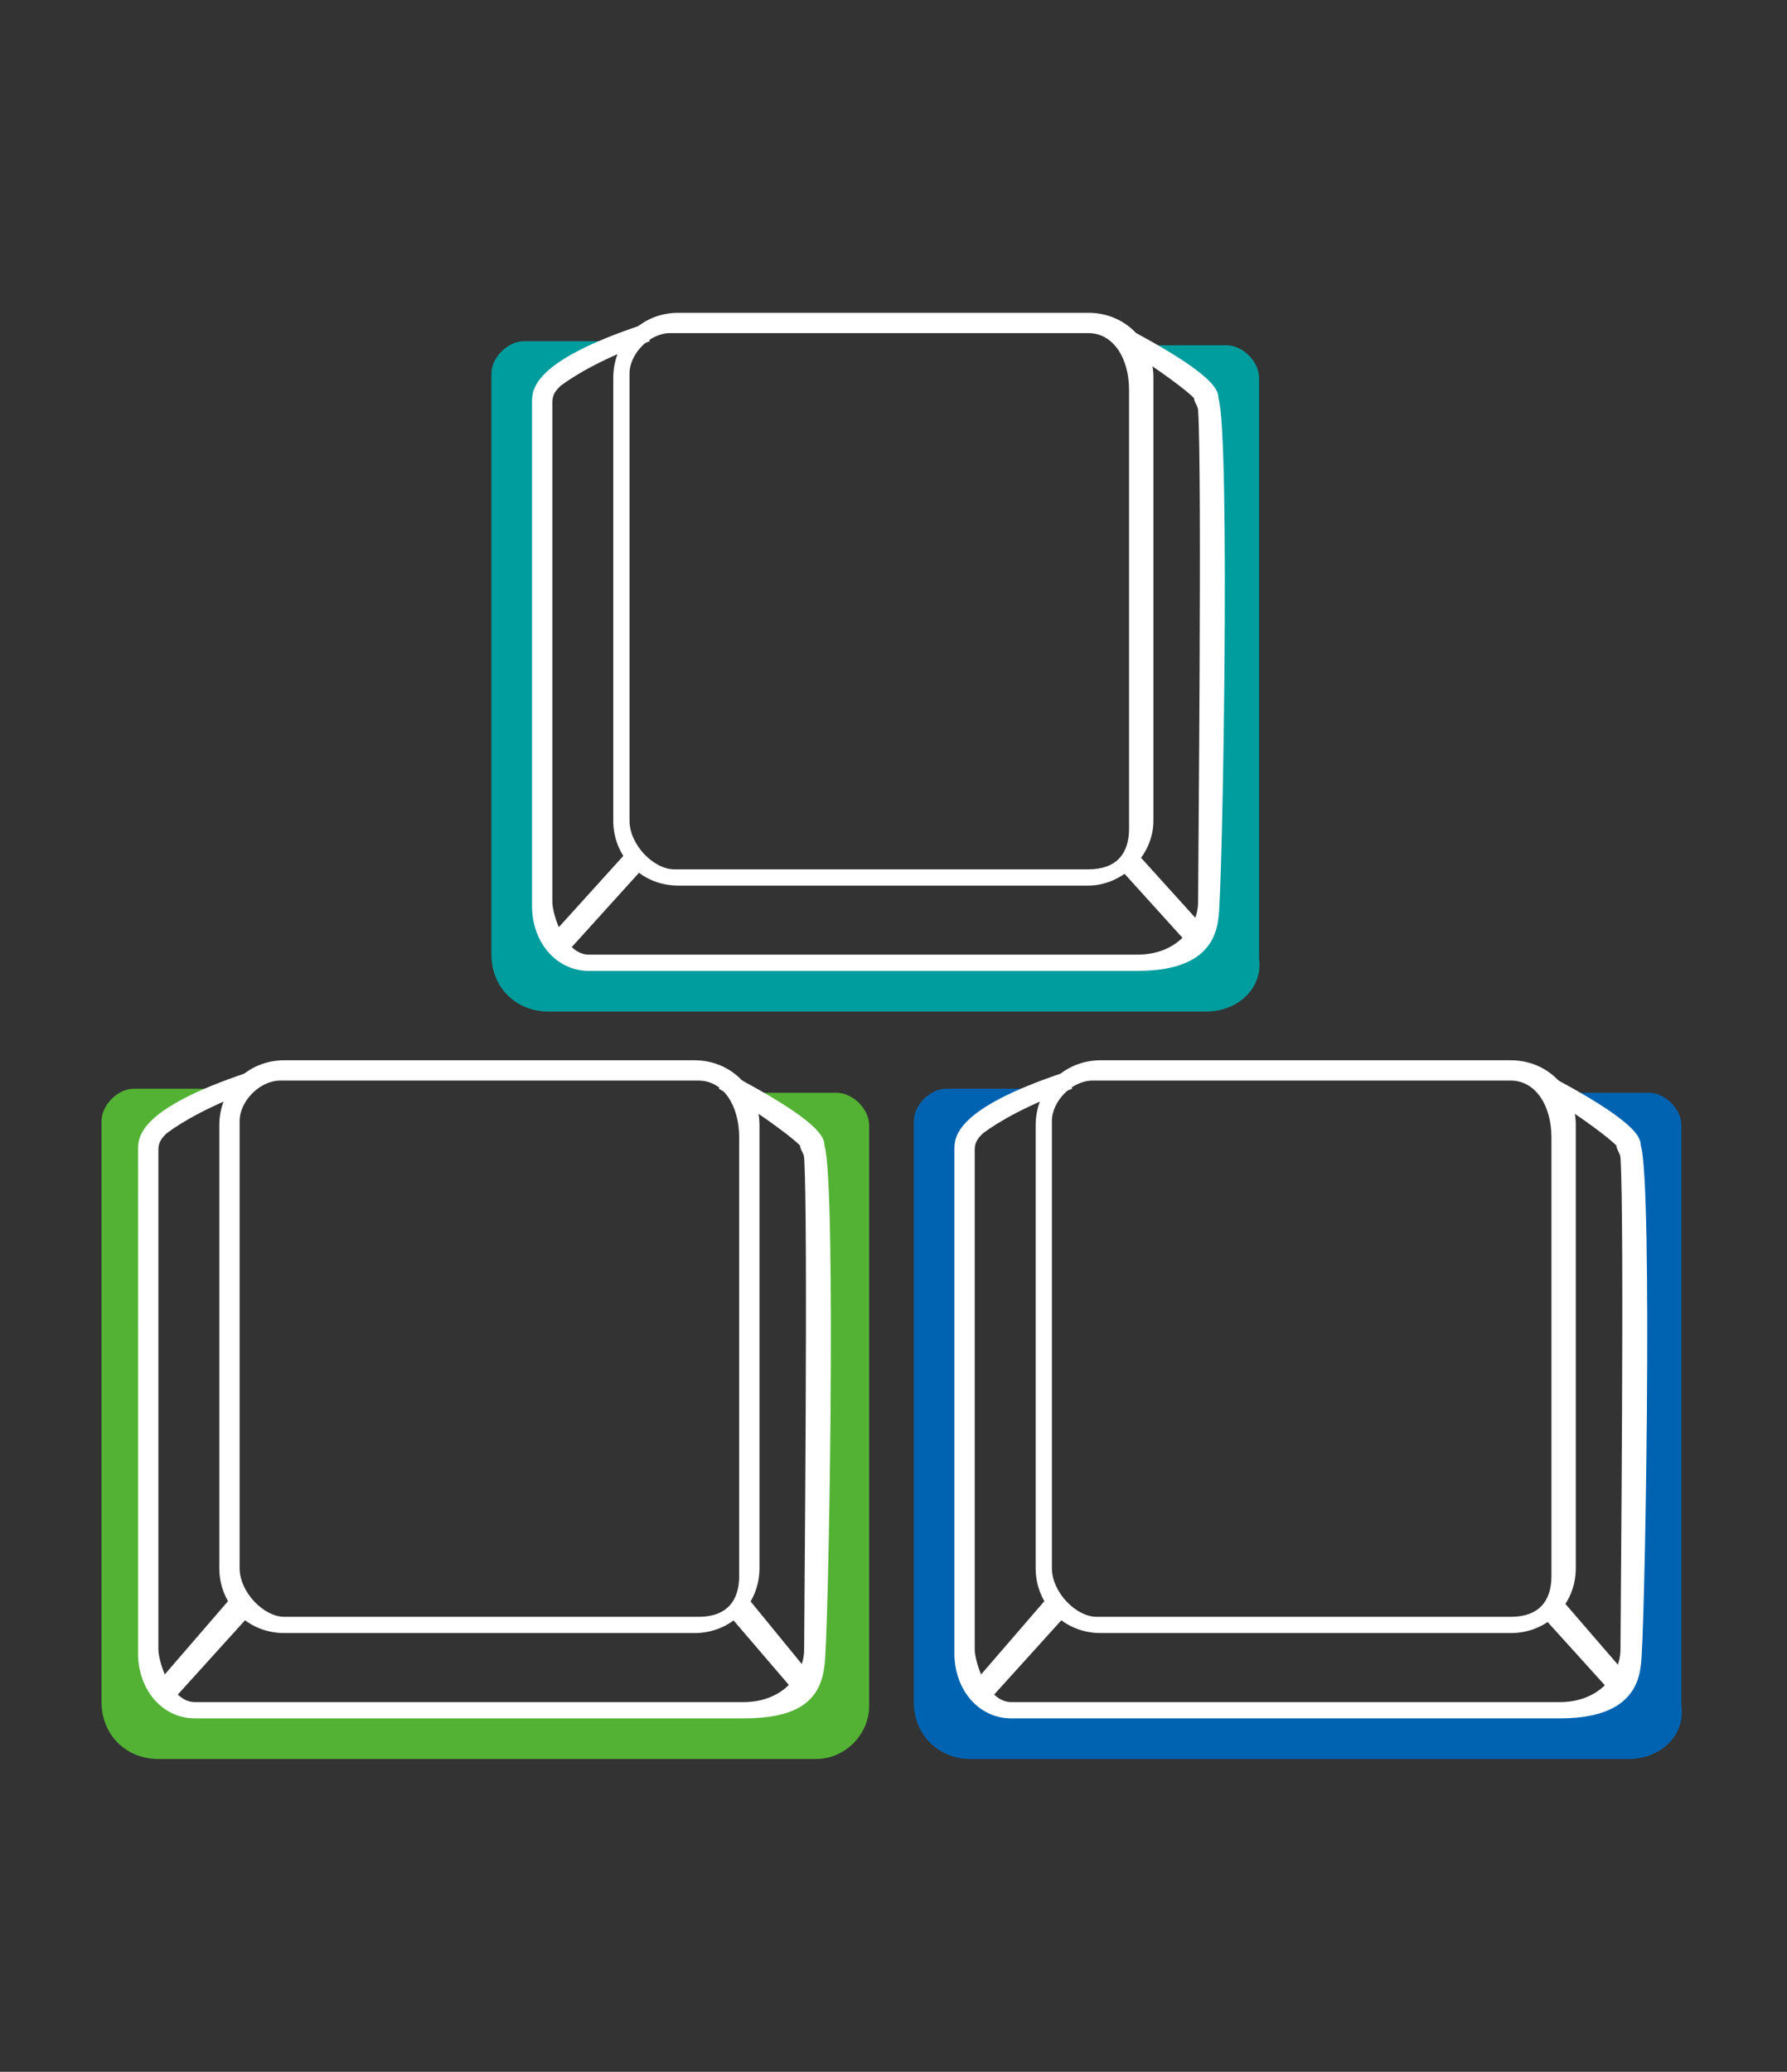
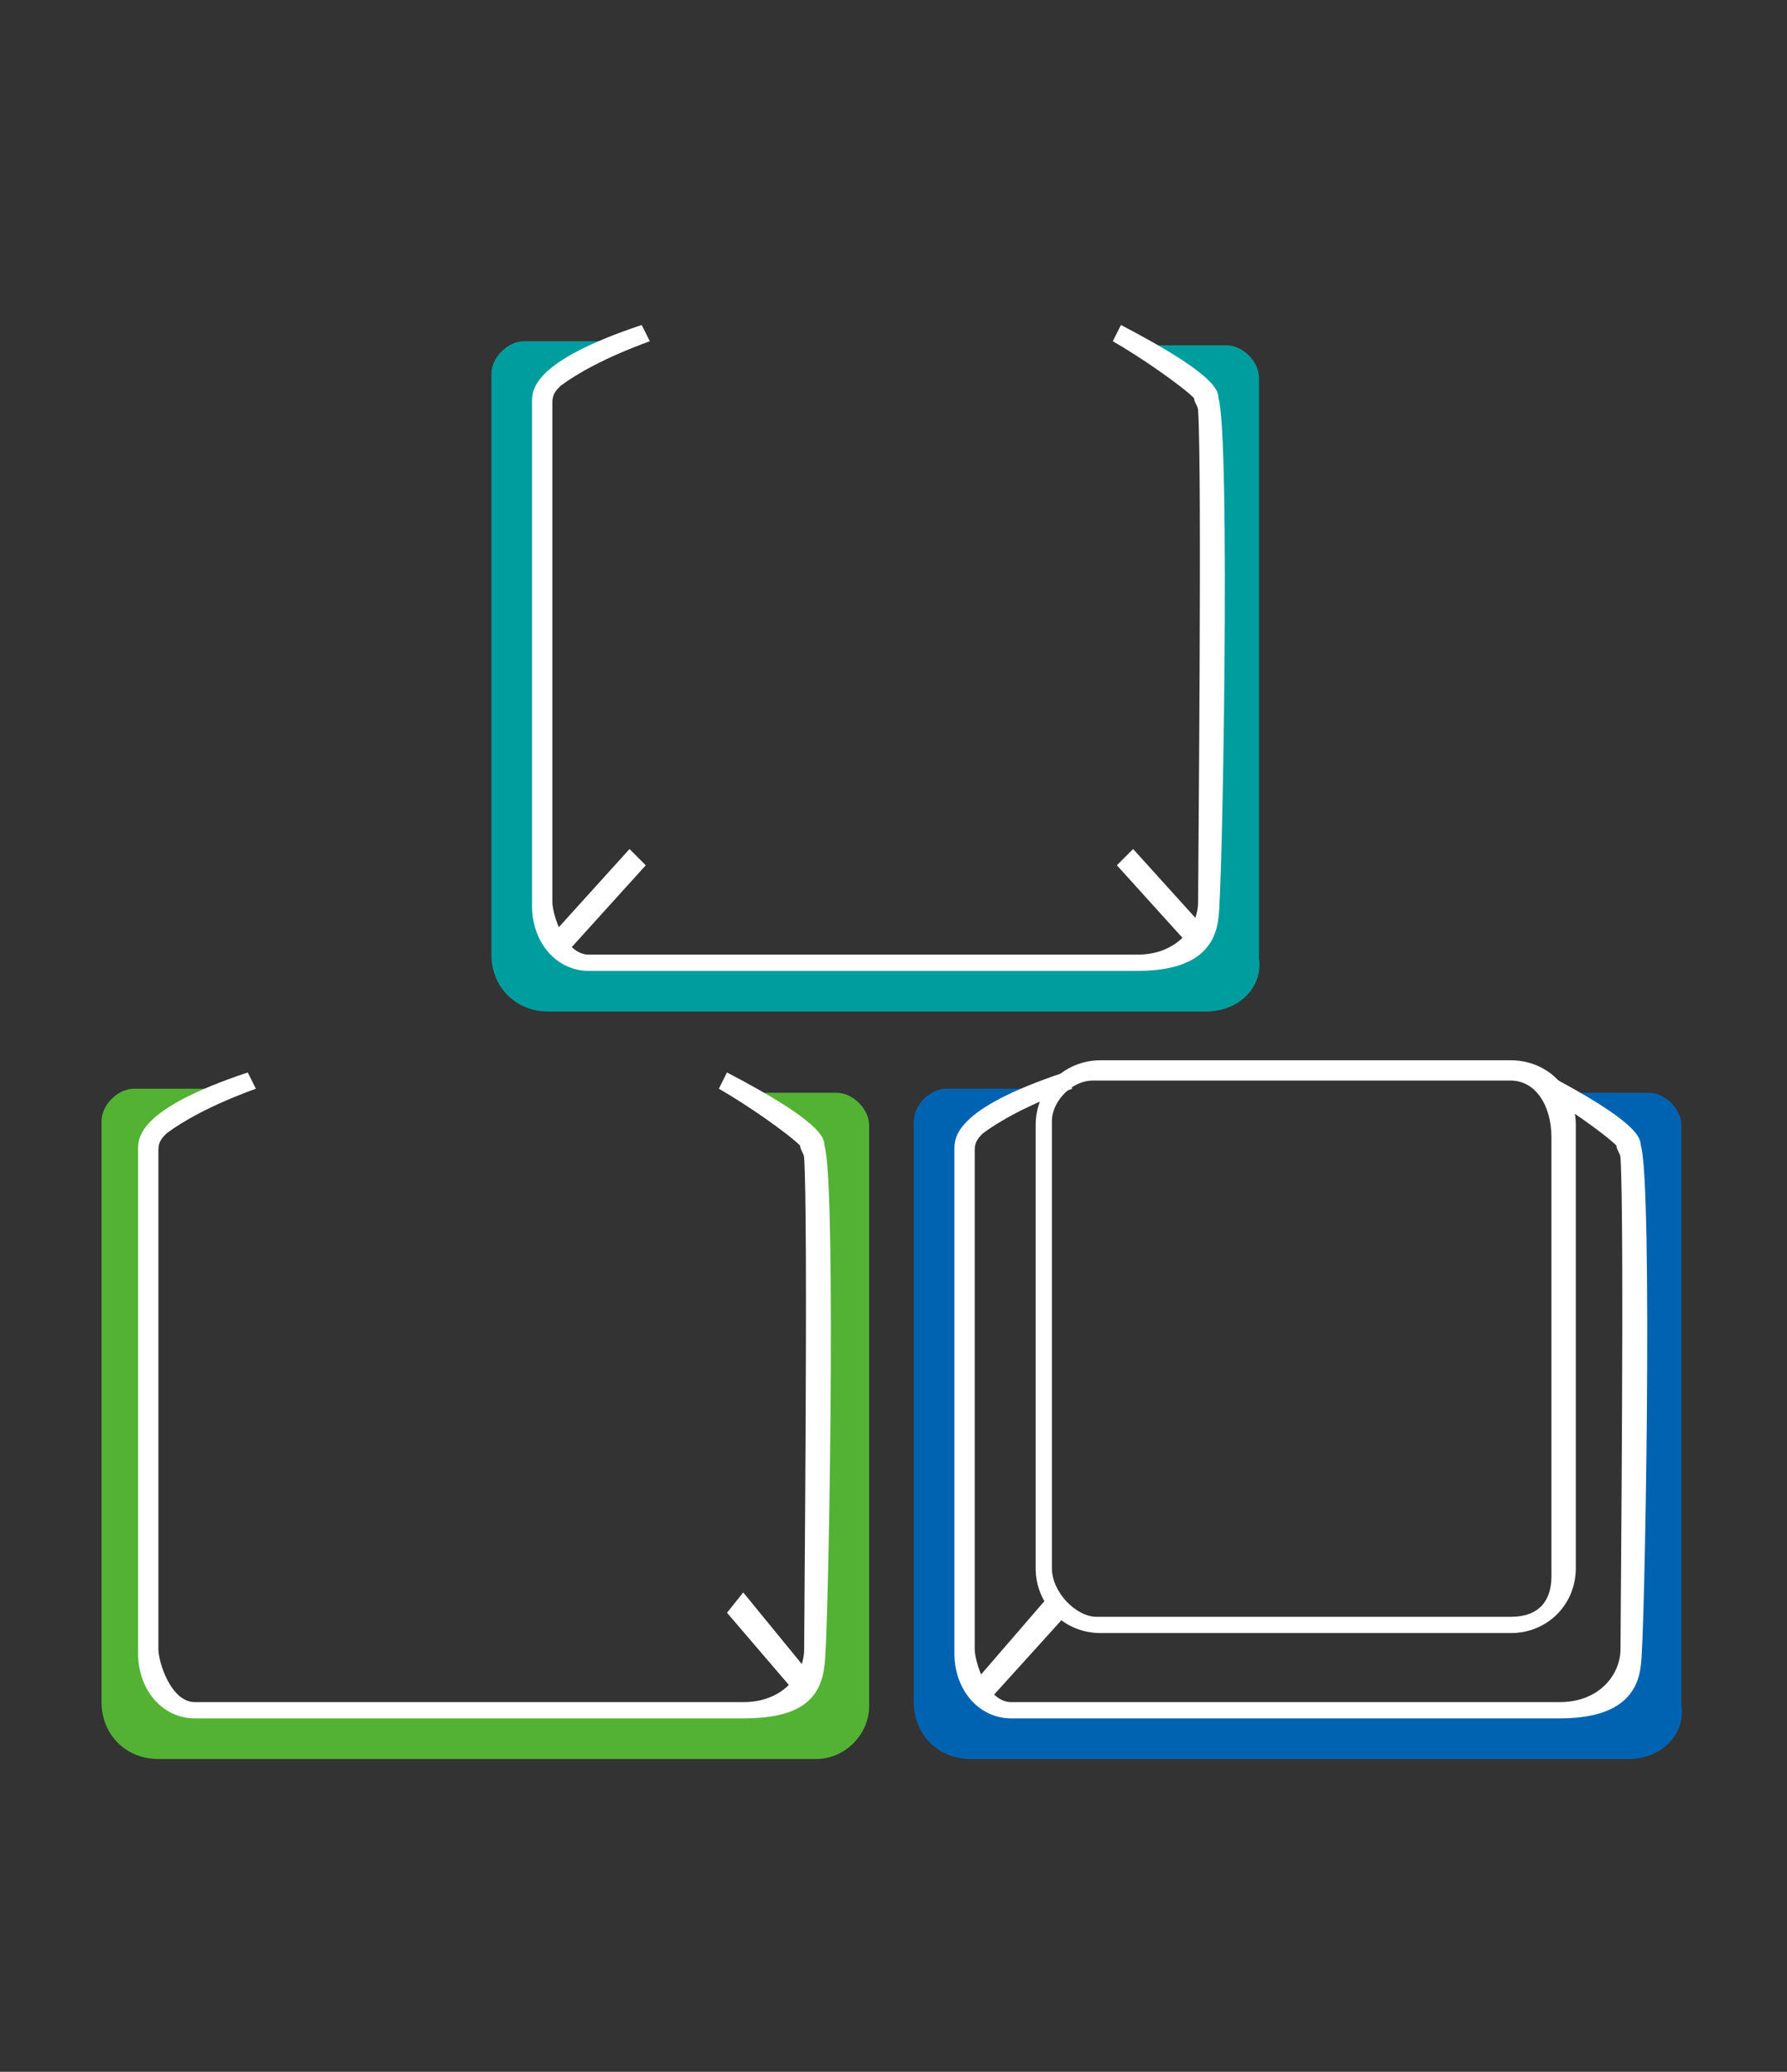
<svg xmlns="http://www.w3.org/2000/svg" xmlns:xlink="http://www.w3.org/1999/xlink" version="1.1" id="Capa_1" x="0px" y="0px" viewBox="0 0 44 51" style="enable-background:new 0 0 44 51;" xml:space="preserve">
  <rect x="0" y="0" width="44" height="51" fill="#333333" stroke="none" />
  <style type="text/css">
	.st0{fill:#53B234;}
	.st1{clip-path:url(#SVGID_2_);}
	.st2{clip-path:url(#SVGID_4_);fill:#FFFFFF;}
	.st3{fill:#0063B1;}
	.st4{fill:#FFFFFF;}
	.st5{fill:#009D9E;}
</style>
  <path class="st0" d="M17.7-68.7c-1.6-0.6-2.7-2.1-2.7-3.9c0-2.3,1.9-4.2,4.2-4.2s4.2,1.9,4.2,4.2c0,1.5-0.8,2.8-2,3.6l-0.1-1.3  c0.6-0.6,1-1.4,1-2.3c0-1.7-1.4-3.1-3.1-3.1s-3.1,1.4-3.1,3.1c0,1.2,0.7,2.2,1.6,2.7L17.7-68.7z" />
  <path class="st0" d="M24.8-73.7c-0.5-2.6-2.8-4.6-5.6-4.6c-3.1,0-5.7,2.5-5.7,5.7c0,2.6,1.8,4.8,4.2,5.5v0.6  C15-67.2,13-69.7,13-72.6c0-3.4,2.8-6.2,6.2-6.2c2.7,0,5.1,1.8,5.9,4.2c0,0,0,0,0,0.1L24.8-73.7z M24.4-69.2c-0.6,1-1.5,1.8-2.6,2.3  l-0.2-0.5c1.1-0.5,2-1.5,2.6-2.6L24.4-69.2z" />
-   <path class="st0" d="M24.5-71.8c-1.1-0.8-1.8-2-1.8-3.4c0-2.3,1.9-4.2,4.2-4.2s4.2,1.9,4.2,4.2c0,1.6-0.9,3-2.2,3.7l-0.2-1.2  c0.8-0.6,1.3-1.5,1.3-2.6c0-1.7-1.4-3.1-3.1-3.1s-3.1,1.4-3.1,3.1c0,0.8,0.3,1.6,0.9,2.2L24.5-71.8z" />
+   <path class="st0" d="M24.5-71.8c0-2.3,1.9-4.2,4.2-4.2s4.2,1.9,4.2,4.2c0,1.6-0.9,3-2.2,3.7l-0.2-1.2  c0.8-0.6,1.3-1.5,1.3-2.6c0-1.7-1.4-3.1-3.1-3.1s-3.1,1.4-3.1,3.1c0,0.8,0.3,1.6,0.9,2.2L24.5-71.8z" />
  <path class="st0" d="M24.4-69.5c-2.2-1-3.8-3.2-3.8-5.7c0-3.4,2.8-6.2,6.2-6.2s6.2,2.8,6.2,6.2c0,2.6-1.6,4.9-4,5.8L28.9-70  c2-0.9,3.5-2.9,3.5-5.2c0-3.1-2.6-5.7-5.7-5.7s-5.5,2.5-5.5,5.6c0,2.3,1.3,4.2,3.3,5.1L24.4-69.5z" />
  <path class="st0" d="M11.4-55.9c0-1.7-1.4-3.1-3.1-3.1s-3.1,1.4-3.1,3.1c0,1.3,0.8,2.4,1.9,2.9l0.8,1.3c-2.1-0.2-3.8-2-3.8-4.2  c0-2.3,1.9-4.2,4.2-4.2s4.2,1.9,4.2,4.2c0,0.2,0,0.4,0,0.6L11.4-55.9z" />
  <path class="st0" d="M13.7-54.1c0.2-0.6,0.3-1.2,0.3-1.8c0-3.1-2.6-5.7-5.7-5.7S2.6-59,2.6-55.9c0,3.1,2.5,5.7,5.7,5.7  c0.1,0,0.3,0,0.4,0L9-49.7c-0.3,0-0.5,0-0.8,0c-3.4,0-6.2-2.8-6.2-6.2s2.8-6.2,6.2-6.2s6.2,2.8,6.2,6.2c0,0.8-0.2,1.6-0.4,2.3  L13.7-54.1z" />
  <g>
    <g>
      <defs>
        <rect id="SVGID_1_" x="5.9" y="-76.2" width="36.5" height="42.6" />
      </defs>
      <clipPath id="SVGID_2_">
        <use xlink:href="#SVGID_1_" style="overflow:visible;" />
      </clipPath>
      <g class="st1">
        <g>
          <defs>
            <rect id="SVGID_3_" x="5.9" y="-76.2" width="36.5" height="42.6" />
          </defs>
          <clipPath id="SVGID_4_">
            <use xlink:href="#SVGID_3_" style="overflow:visible;" />
          </clipPath>
          <path class="st2" d="M23.4-57.1c0.3,0.4,0.3,0,0.4-0.5c0.2-0.5,0.2-1.1,0.2-1.7c0.1-0.9,0.1-1.9,0.1-2.8c0-3.8-0.6-7.9,0.3-11.6      c0.3-1.4,1.4-3,3.1-2.4c1.1,0.4,1.3,1.7,1.4,2.7c0.3,1.9,0.6,3.7,0.7,5.5c0.1,2.8,0.1,6,0.6,8.9c1.6-0.2,2.6,0.1,3.8,1.3      c0.9,0.9,1.1,1.8,1.5,2.9c0.3,0.9,0.6,1.7,1,2.5c3,0.5,5.4,3.6,5.8,6.6c0.3,1.9,0.1,3.8-0.6,5.6c-0.8,2-2.4,4.2-2.4,6.4      c0,0.1-0.5,0.1-0.7-0.1c-0.1,0-0.1-0.1-0.1-0.1c0-2.8,2.4-5.3,3-8c0.3-1.5,0.3-3.4-0.1-4.9c-0.5-2-2.4-4.7-4.7-5.2      c0.3,0.5,0.6,1,1,1.5c0.1,0.2-0.6,0.3-0.7,0.1c-1.1-1.4-1.7-3-2.2-4.6c-0.7-2.1-1.9-4-4.4-3.7c0.2,1.3,0.5,2.5,1,3.6      c0.1,0.2-0.7,0.3-0.7,0.1c-1.4-3.4-1.3-7.2-1.6-10.8c-0.1-1.5-0.2-10.8-2.6-10C25-75.3,25-71.9,25-70.6c-0.1,1.7,0,3.5,0,5.2      c0,2,0.1,4-0.1,6c-0.1,1.1-0.1,2.6-0.8,3.4c-0.1,0.1-0.4,0.1-0.6,0.1c-1.2-0.3-1.1-3.5-1.2-4.4c-0.3-2-0.6-3.9-0.8-5.9      c-0.2-1.7-0.4-3.5-0.6-5.2c-0.1-0.7-0.7-4.7-2.1-2.5c-0.8,0.9-0.6,2.6-0.7,3.6c0,1.2-0.1,2.4-0.1,3.7c0,2.8,0,5.7,0,8.6      c0,2.7-0.2,5.4-0.5,8.1c-0.3,2.6-1.1,5.1-1.1,7.8c0,0.2-0.8,0.3-0.8,0c0-2.4,0.7-4.7,1-7c0-0.1,0-0.1,0-0.2      c-0.2,0.1-0.5,0.1-0.5-0.1c-1.3-2.4-2.4-5-4.9-6.3c-1-0.5-4.3-1.7-4.6,0.5c-0.1,0.7,0.3,1.4,0.6,1.9c0.6,1.1,1.4,2.1,2,3.2      c1.3,2.5,2.3,4.9,3,7.5c0.8,2.9,1.7,5.8,2.8,8.6c0,0.1-0.2,0.2-0.5,0.2c-0.1,0-0.3,0-0.3-0.1c-1.7-4.2-2.4-8.8-4.3-12.9      c-0.8-1.9-1.7-3.8-2.8-5.5c-0.7-1-1.7-2.1-1.2-3.4c0.7-1.9,3.7-1.2,5.1-0.7c3,1.2,4.2,3.9,5.7,6.5c0.3-2.1,0.4-4.2,0.5-6.4      c0.2-4.9-0.1-9.8,0.2-14.7c0.1-1.4,0.1-4.3,2.2-4c1.7,0.2,1.7,2.5,1.9,3.8c0.4,2.7,0.6,5.4,1,8.1c0.2,1.2,0.3,2.3,0.5,3.5      C23.1-59,23-57.5,23.4-57.1" />
        </g>
      </g>
    </g>
  </g>
  <g>
    <g>
      <path class="st3" d="M40.1,43.3H23.9c-0.8,0-1.4-0.6-1.4-1.4V27.6c0-0.4,0.4-0.8,0.8-0.8h2.1l-1.7,1.3v13l0.8,0.9l14.5,0.2    l1.1-1.2V28.3l-1.7-1.4h2.2c0.4,0,0.8,0.4,0.8,0.8v14.3C41.5,42.7,40.9,43.3,40.1,43.3z" />
    </g>
    <g>
      <path class="st0" d="M20.1,43.3H3.9c-0.8,0-1.4-0.6-1.4-1.4V27.6c0-0.4,0.4-0.8,0.8-0.8h2.1l-1.7,1.3v13L4.5,42L19,42.1l1.1-1.2    V28.3l-1.7-1.4h2.2c0.4,0,0.8,0.4,0.8,0.8v14.3C21.4,42.7,20.8,43.3,20.1,43.3z" />
    </g>
-     <path class="st4" d="M17.1,40.2H7c-0.9,0-1.6-0.7-1.6-1.6V27.7c0-0.9,0.7-1.6,1.6-1.6h10.1c0.9,0,1.6,0.7,1.6,1.6v10.9   C18.7,39.5,18,40.2,17.1,40.2z M6.9,26.6c-0.5,0-1,0.5-1,1v11c0,0.6,0.6,1.2,1.1,1.2l10.2,0c0.7,0,1-0.4,1-1V28   c0-0.8-0.4-1.4-1-1.4H6.9z" />
    <path class="st4" d="M18.3,42.3H4.8c-0.8,0-1.4-0.7-1.4-1.6V28.3c0-0.3,0-1,2.7-1.9l0.2,0.4c-1.1,0.4-1.8,0.8-2.2,1.1   C4,28,3.9,28.1,3.9,28.3l0,12.3c0,0.3,0.3,1.3,0.9,1.3h13.5c1,0,1.5-0.7,1.5-1.3c0-0.7,0.1-10.6,0-12.1c0-0.1-0.1-0.2-0.1-0.3   c-0.3-0.3-1.3-1-2-1.4l0.2-0.4c2.3,1.2,2.4,1.6,2.4,1.8c0.3,0.9,0.1,12.3,0,12.8C20.2,41.9,19.6,42.3,18.3,42.3z" />
-     <polygon class="st4" points="4.3,41.8 3.9,41.4 5.8,39.2 6.2,39.7  " />
    <polygon class="st4" points="19.7,41.8 20.1,41.4 18.3,39.2 17.9,39.7  " />
    <g>
      <path class="st5" d="M29.7,24.9H13.5c-0.8,0-1.4-0.6-1.4-1.4V9.2c0-0.4,0.4-0.8,0.8-0.8h2.1l-1.7,1.3v13l0.8,0.9l14.5,0.2l1.1-1.2    V9.9l-1.7-1.4h2.2c0.4,0,0.8,0.4,0.8,0.8v14.3C31.1,24.3,30.5,24.9,29.7,24.9z" />
    </g>
-     <path class="st4" d="M26.8,21.8H16.7c-0.9,0-1.6-0.7-1.6-1.6V9.3c0-0.9,0.7-1.6,1.6-1.6h10.1c0.9,0,1.6,0.7,1.6,1.6v10.9   C28.4,21.1,27.6,21.8,26.8,21.8z M16.5,8.2c-0.5,0-1,0.5-1,1v11c0,0.6,0.6,1.2,1.1,1.2l10.2,0c0.7,0,1-0.4,1-1V9.6   c0-0.8-0.4-1.4-1-1.4H16.5z" />
    <path class="st4" d="M28,23.9H14.5c-0.8,0-1.4-0.7-1.4-1.6V9.9c0-0.3,0-1,2.7-1.9l0.2,0.4c-1.1,0.4-1.8,0.8-2.2,1.1   c-0.1,0.1-0.2,0.2-0.2,0.4l0,12.3c0,0.3,0.3,1.3,0.9,1.3H28c1,0,1.5-0.7,1.5-1.3c0-0.7,0.1-10.6,0-12.1c0-0.1-0.1-0.2-0.1-0.3   c-0.3-0.3-1.3-1-2-1.4L27.6,8C29.9,9.2,30,9.6,30,9.8c0.3,0.9,0.1,12.3,0,12.8C29.9,23.5,29.2,23.9,28,23.9z" />
    <polygon class="st4" points="14,23.4 13.6,23 15.5,20.9 15.9,21.3  " />
    <polygon class="st4" points="29.4,23.4 29.8,23 27.9,20.9 27.5,21.3  " />
    <path class="st4" d="M37.2,40.2H27.1c-0.9,0-1.6-0.7-1.6-1.6V27.7c0-0.9,0.7-1.6,1.6-1.6h10.1c0.9,0,1.6,0.7,1.6,1.6v10.9   C38.8,39.5,38.1,40.2,37.2,40.2z M26.9,26.6c-0.5,0-1,0.5-1,1v11c0,0.6,0.6,1.2,1.1,1.2l10.2,0c0.7,0,1-0.4,1-1V28   c0-0.8-0.4-1.4-1-1.4H26.9z" />
    <path class="st4" d="M38.4,42.3H24.9c-0.8,0-1.4-0.7-1.4-1.6V28.3c0-0.3,0-1,2.7-1.9l0.2,0.4c-1.1,0.4-1.8,0.8-2.2,1.1   C24.1,28,24,28.1,24,28.3l0,12.3c0,0.3,0.3,1.3,0.9,1.3h13.5c1,0,1.5-0.7,1.5-1.3c0-0.7,0.1-10.6,0-12.1c0-0.1-0.1-0.2-0.1-0.3   c-0.3-0.3-1.3-1-2-1.4l0.2-0.4c2.3,1.2,2.4,1.6,2.4,1.8c0.3,0.9,0.1,12.3,0,12.8C40.3,41.9,39.6,42.3,38.4,42.3z" />
    <polygon class="st4" points="24.4,41.8 24,41.4 25.9,39.2 26.3,39.7  " />
-     <polygon class="st4" points="39.8,41.8 40.2,41.4 38.3,39.2 37.9,39.7  " />
  </g>
</svg>